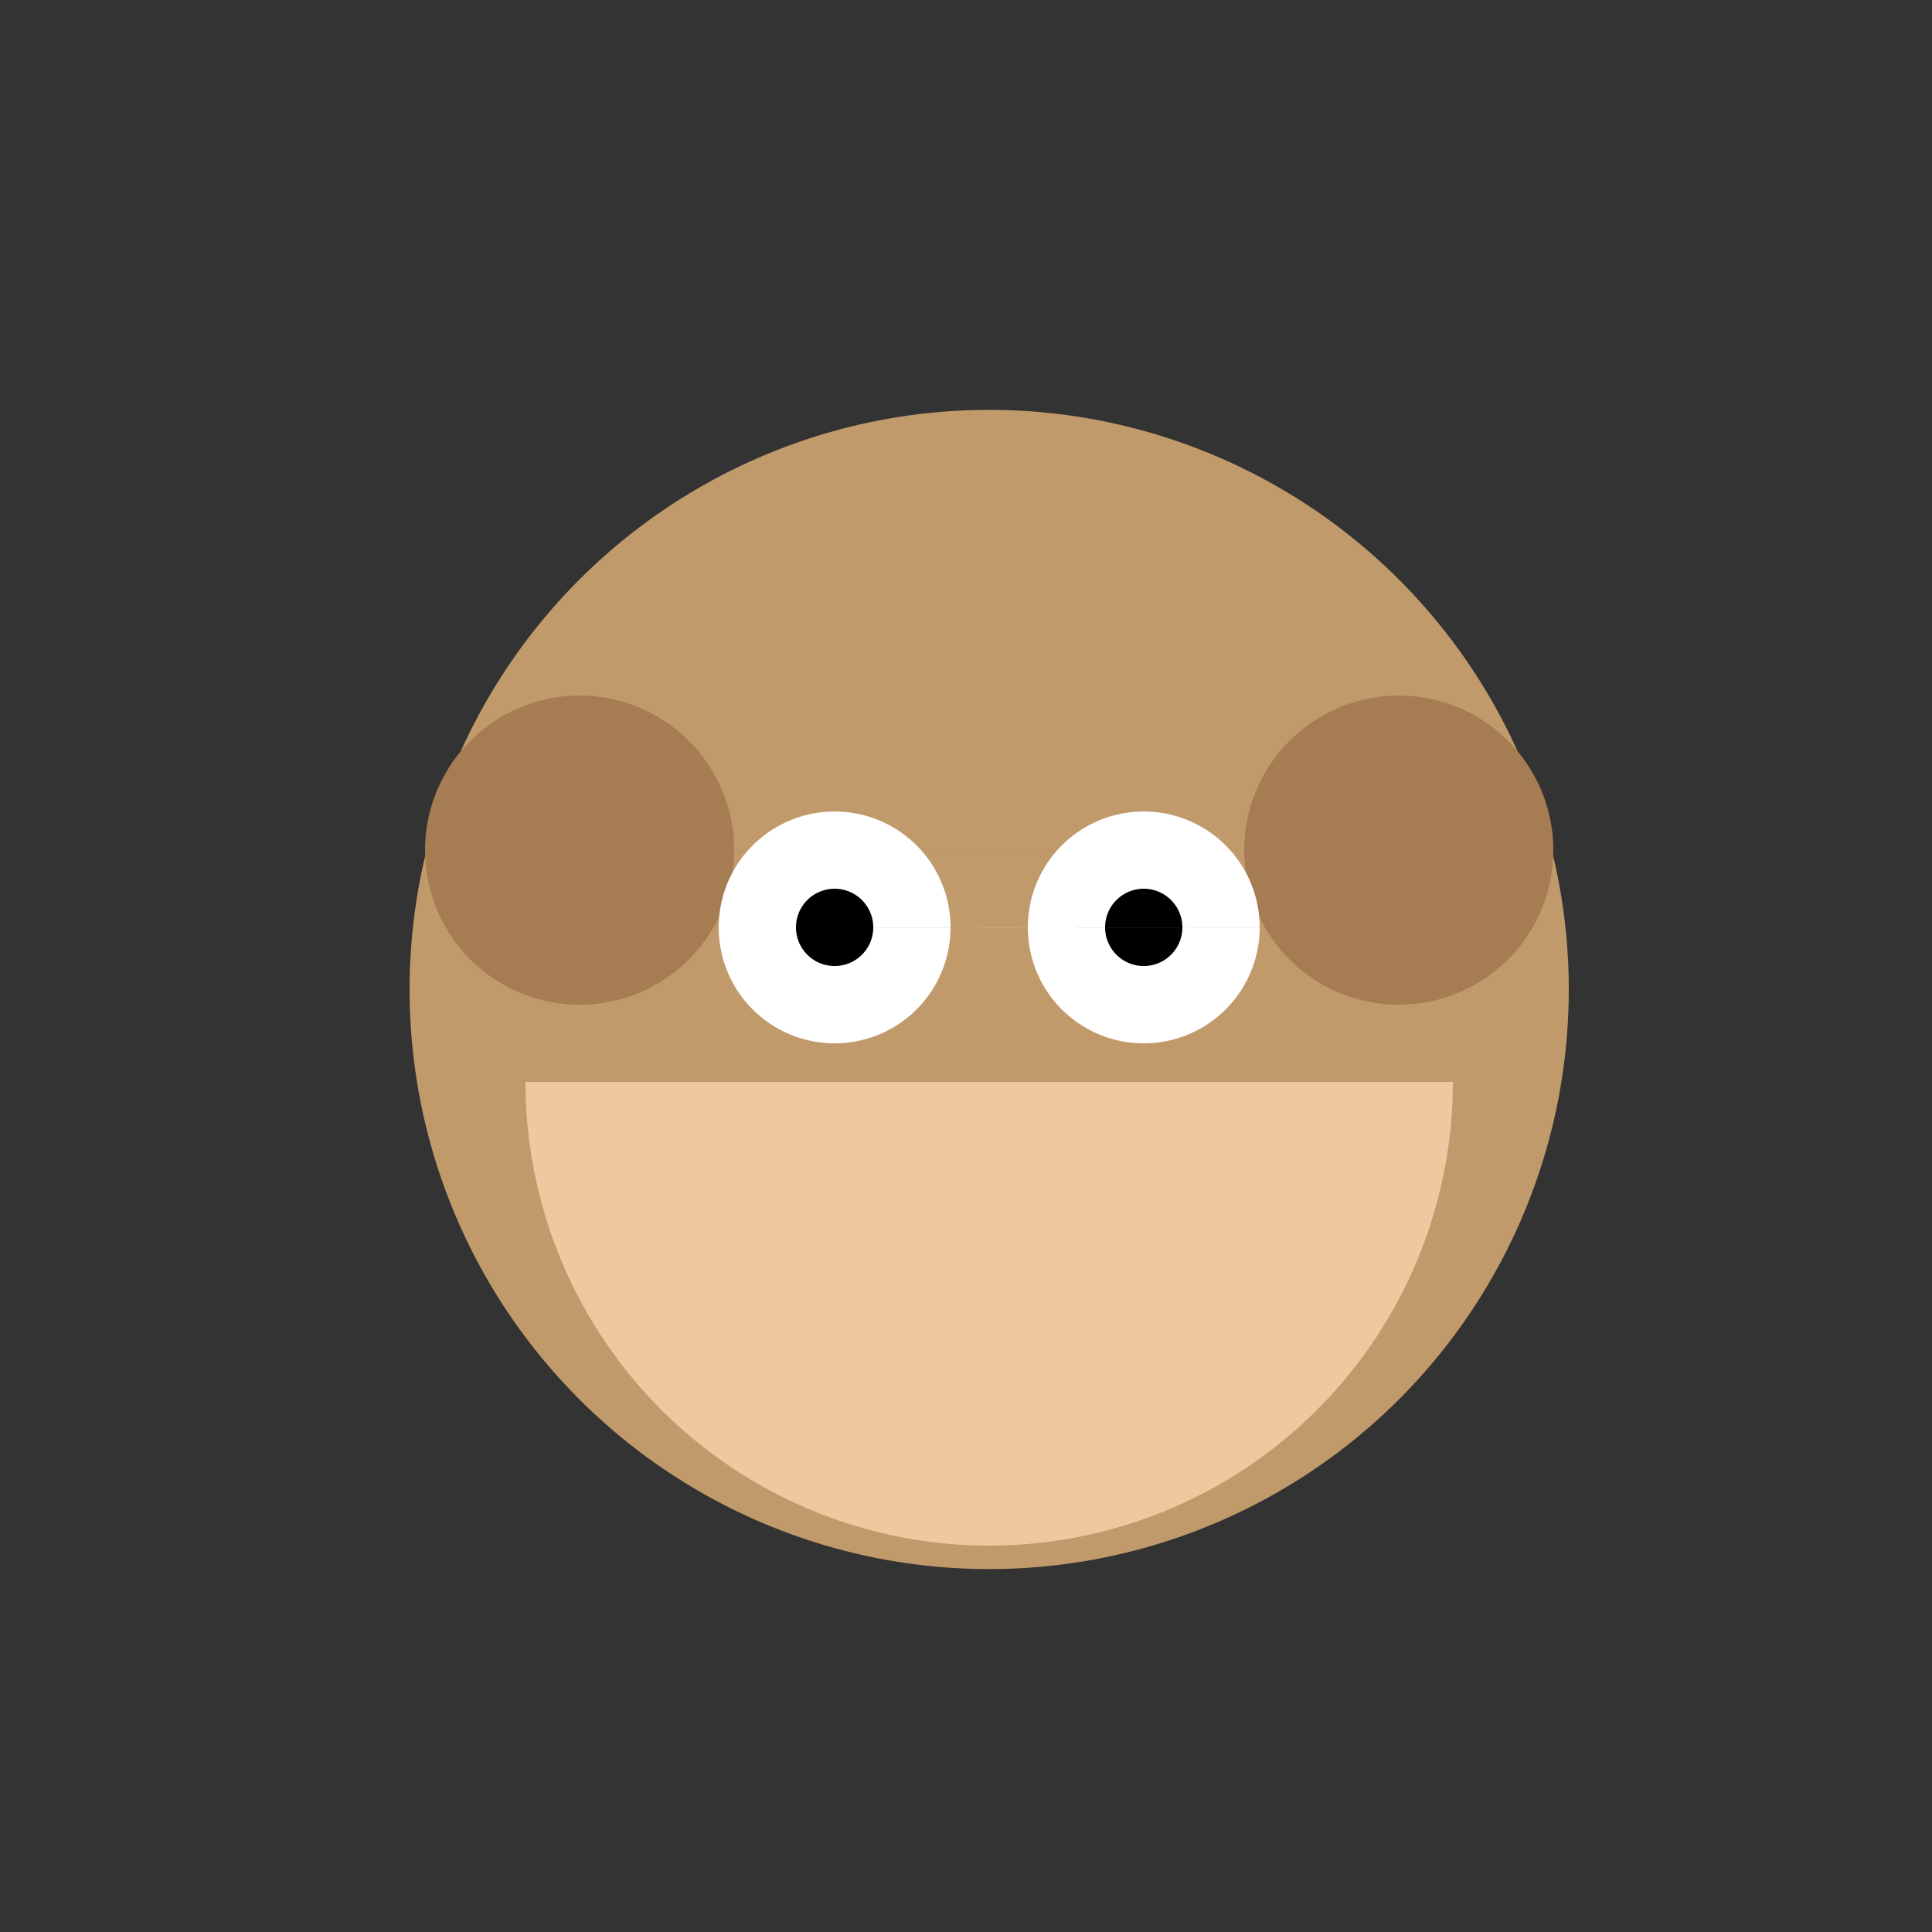
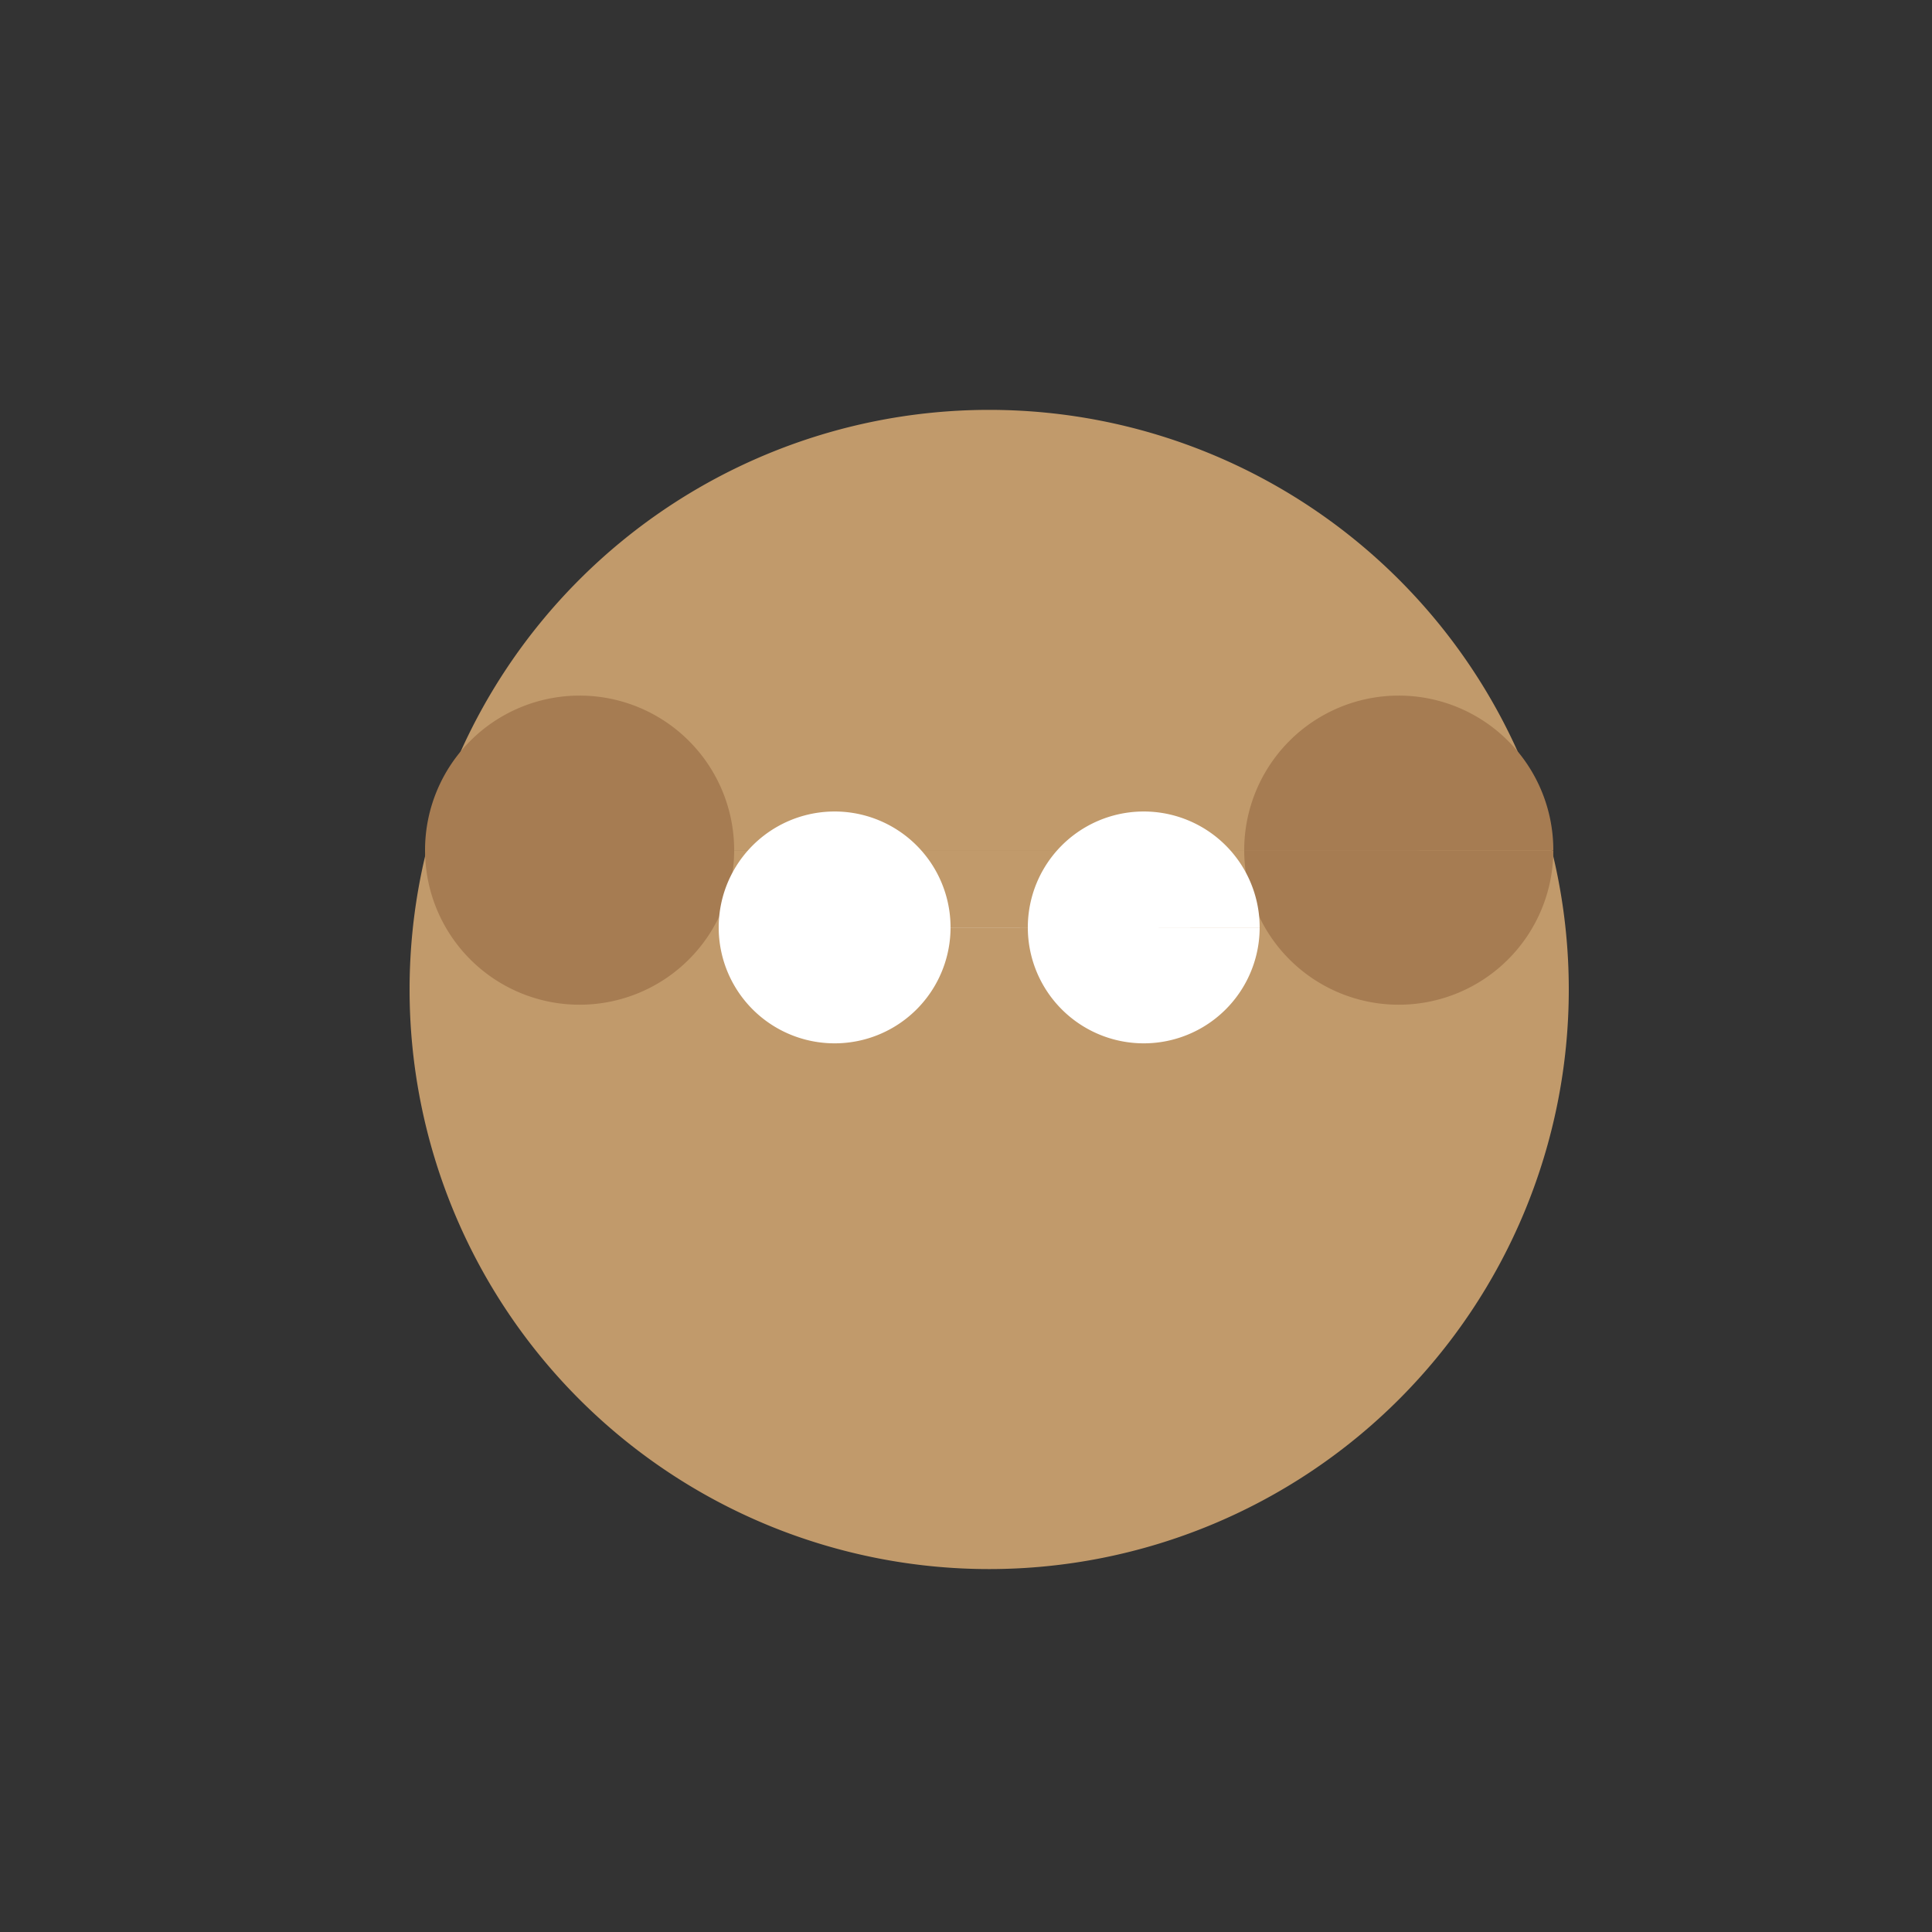
<svg xmlns="http://www.w3.org/2000/svg" width="500" height="500">
  <rect width="100%" height="100%" fill="#333333" stroke="none" />
  <defs />
  <g>
    <path fill="#c19a6b" stroke="none" paint-order="stroke fill markers" d=" M 406 256 A 150 150 0 1 0 406 256.15" />
    <path fill="#a67c52" stroke="none" paint-order="stroke fill markers" d=" M 190 220 A 40 40 0 1 0 190 220.04 L 402 220 A 40 40 0 1 0 402 220.04" />
-     <path fill="#f0c8a0" stroke="none" paint-order="stroke fill markers" d=" M 376 280 A 120 120 0 0 1 136 280 L 136 280 Z" />
    <path fill="white" stroke="none" paint-order="stroke fill markers" d=" M 246 240 A 30 30 0 1 0 246 240.03 L 326 240 A 30 30 0 1 0 326 240.03" />
-     <path fill="black" stroke="none" paint-order="stroke fill markers" d=" M 226 240 A 10 10 0 1 0 226 240.01 L 306 240 A 10 10 0 1 0 306 240.01" />
-     <path fill="none" stroke="none" />
  </g>
</svg>